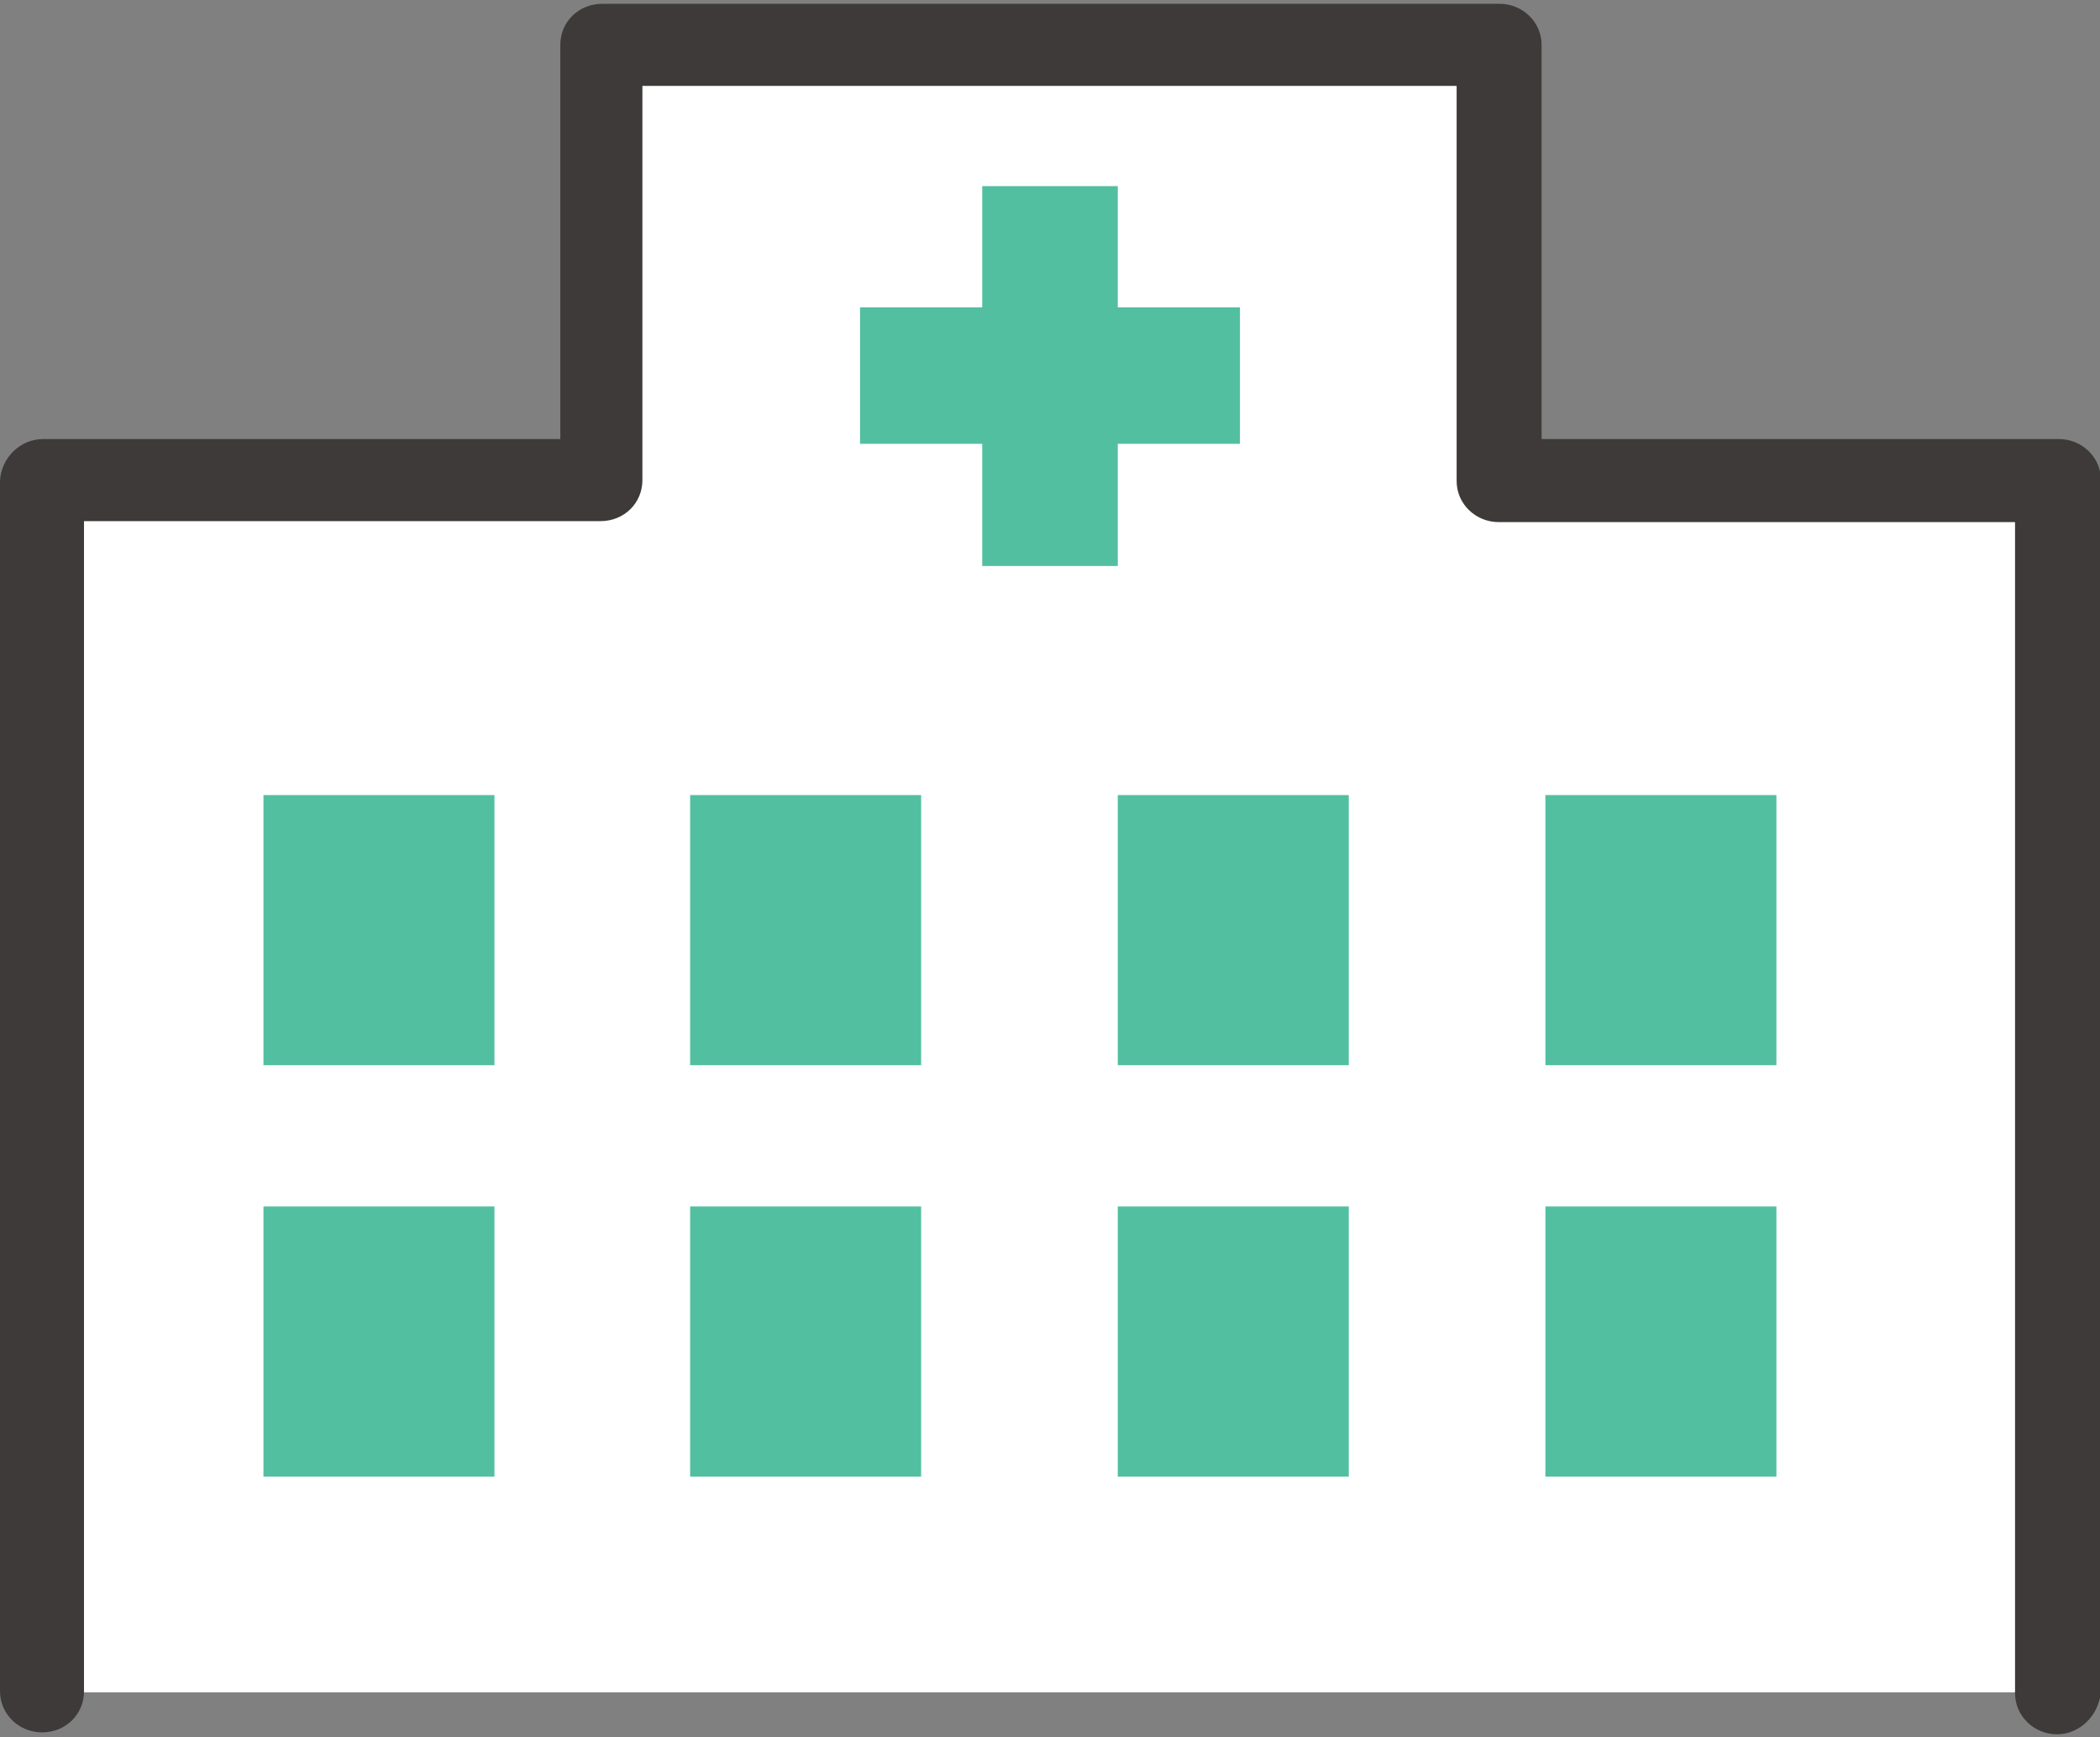
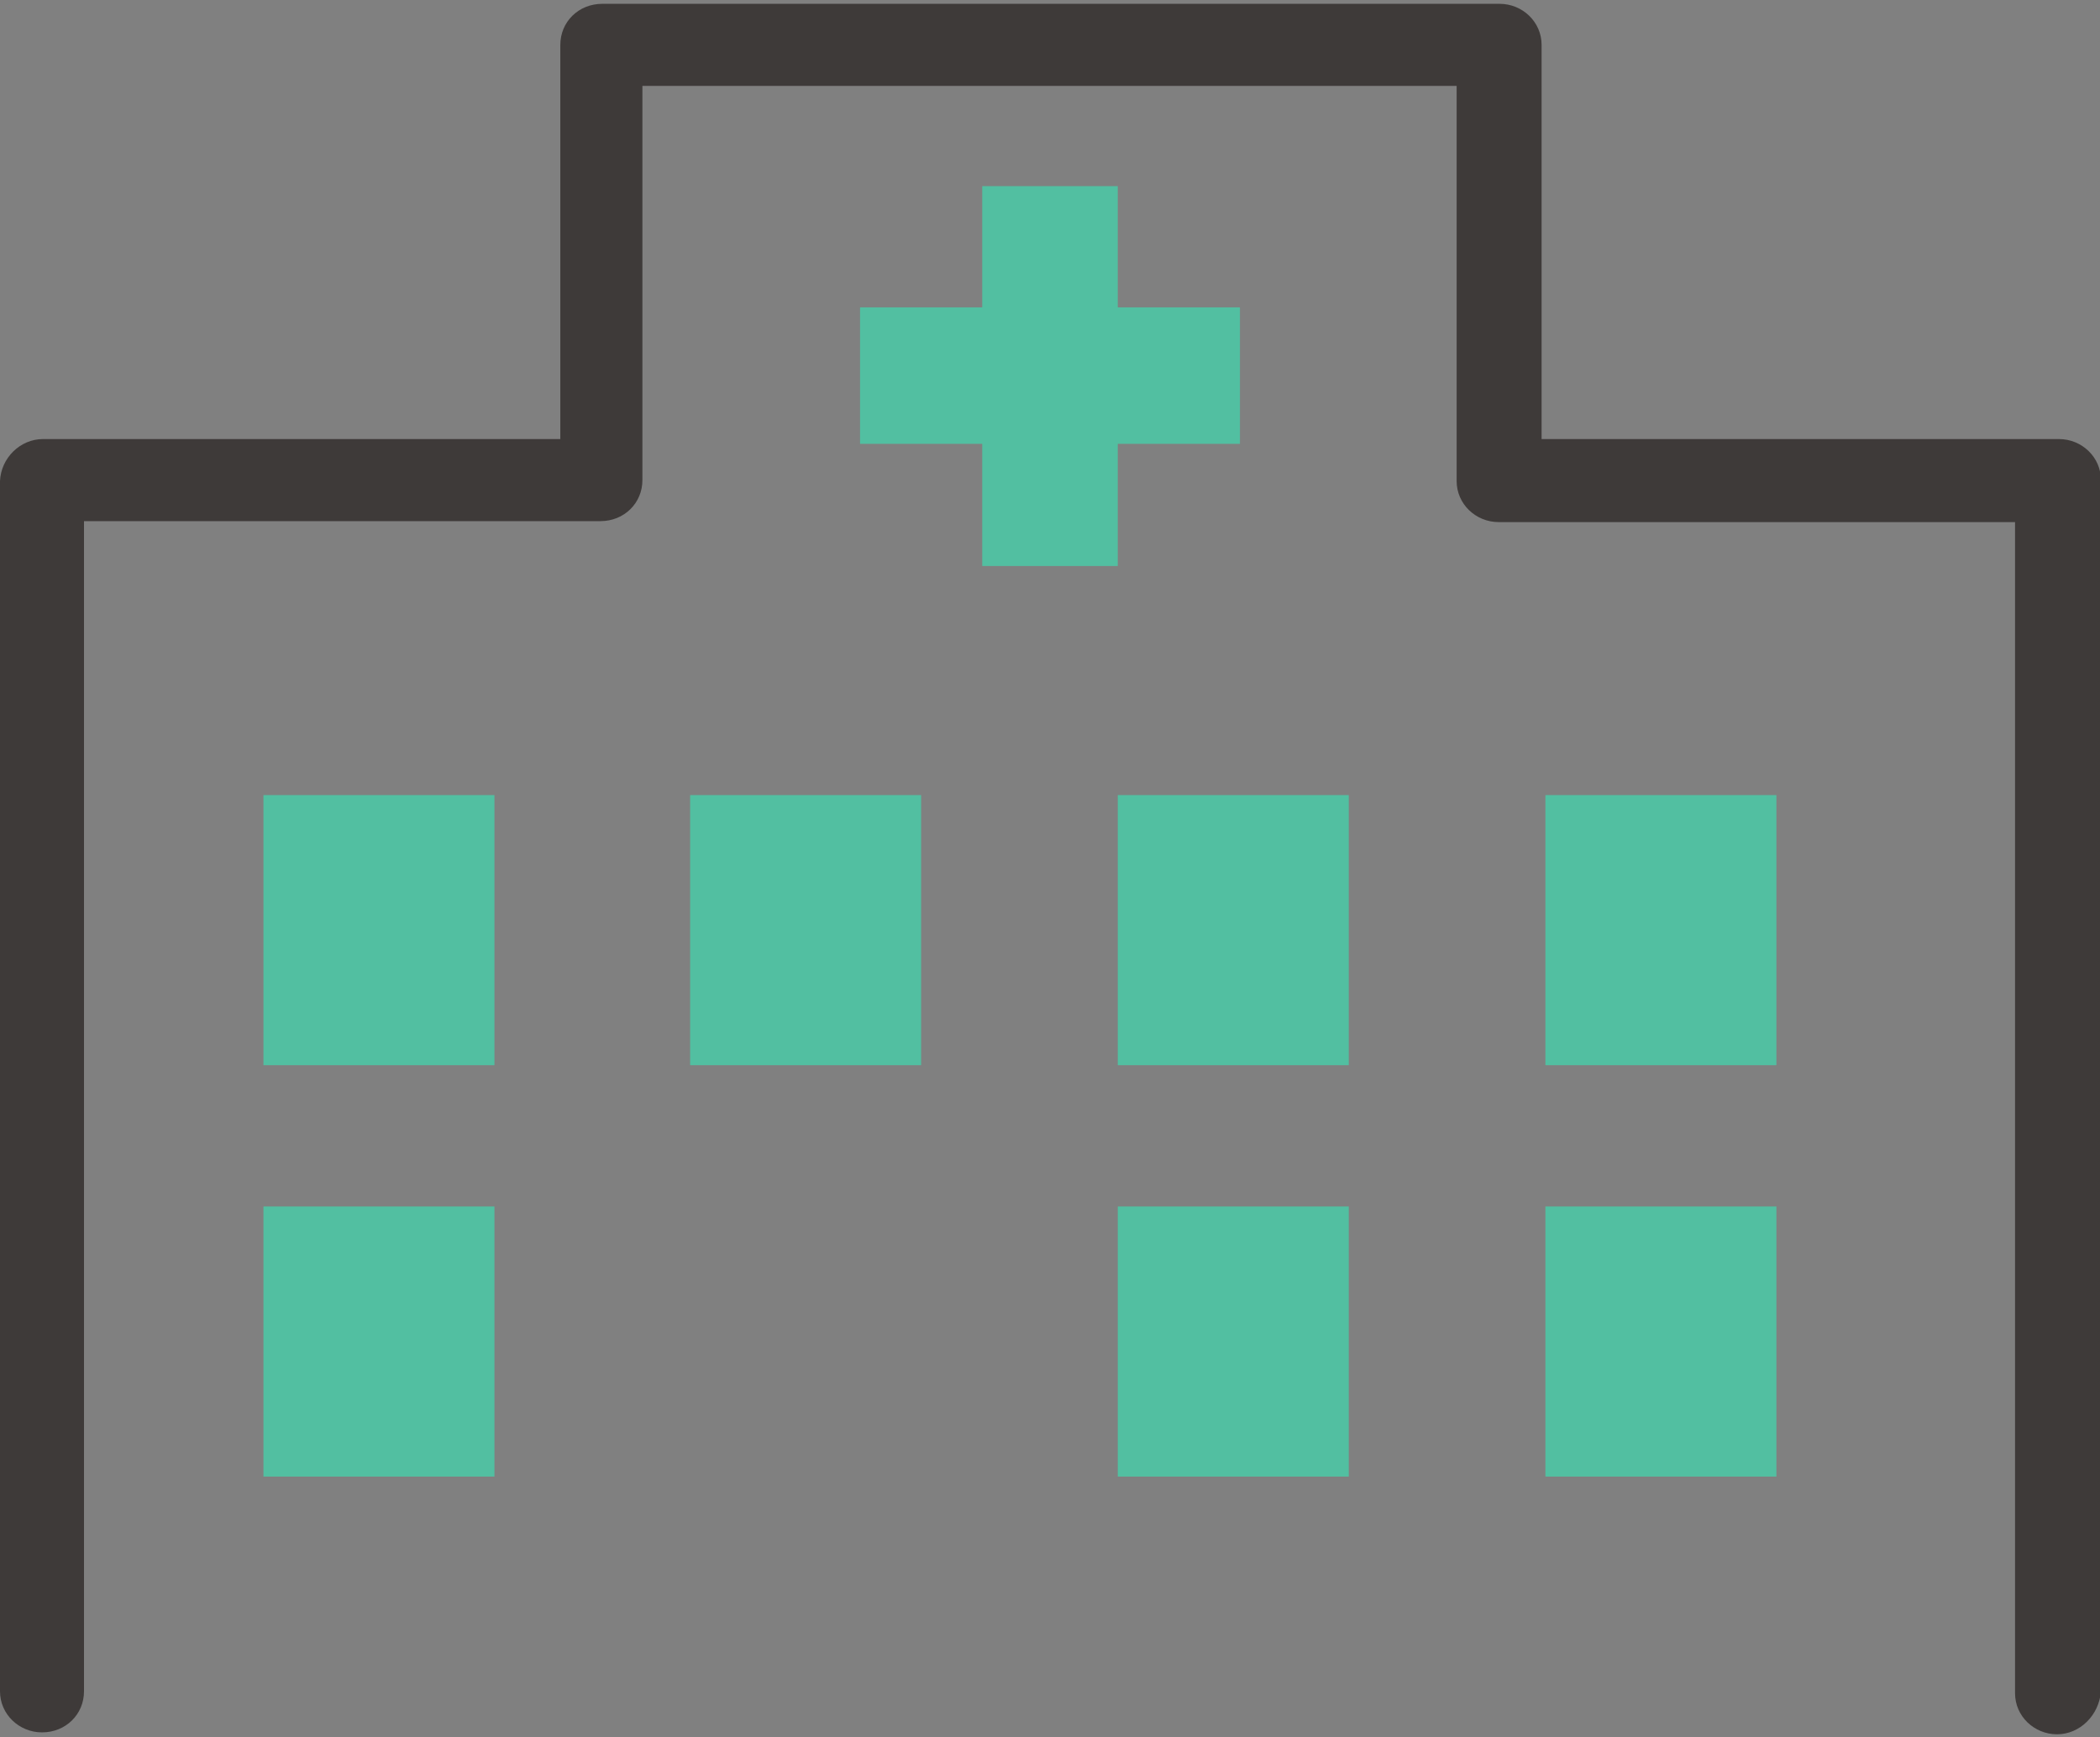
<svg xmlns="http://www.w3.org/2000/svg" version="1.1" id="レイヤー_1" x="0px" y="0px" viewBox="0 0 220 182" style="enable-background:new 0 0 220 182;" xml:space="preserve">
  <rect x="0" y="0" width="220" height="182" fill="#808080" stroke="none" />
  <style type="text/css">
	.st0{fill:none;}
	.st1{fill:#FFFFFF;}
	.st2{fill:#52BFA1;}
	.st3{fill:#3E3A39;}
</style>
  <rect class="st0" width="220" height="182" />
  <g>
-     <polygon class="st1" points="157,50.4 157,4.7 63,4.7 63,50.4 4.5,50.4 4.5,177.3 215.5,177.3 215.5,50.4  " />
    <polygon class="st2" points="129.9,32.2 117.1,32.2 117.1,19.5 102.9,19.5 102.9,32.2 90.1,32.2 90.1,46.5 102.9,46.5 102.9,59.3    117.1,59.3 117.1,46.5 129.9,46.5  " />
    <path class="st3" d="M215.5,181.7c-2.4,0-4.4-1.9-4.4-4.3V54.7H157c-2.4,0-4.4-1.9-4.4-4.3V9H67.3v41.3c0,2.4-1.9,4.3-4.4,4.3H8.8   v122.6c0,2.4-1.9,4.3-4.4,4.3c-2.4,0-4.4-1.9-4.4-4.3V50.4C0.1,48,2.1,46,4.5,46h54.2V4.7c0-2.4,1.9-4.3,4.4-4.3h94   c2.4,0,4.4,1.9,4.4,4.3V46h54.2c2.4,0,4.4,1.9,4.4,4.3v126.9C219.9,179.7,217.9,181.7,215.5,181.7z" />
    <rect x="27.6" y="83.3" class="st2" width="24.2" height="28.3" />
    <rect x="72.3" y="83.3" class="st2" width="24.2" height="28.3" />
    <rect x="117.1" y="83.3" class="st2" width="24.2" height="28.3" />
    <rect x="161.9" y="83.3" class="st2" width="24.2" height="28.3" />
    <rect x="27.6" y="126.4" class="st2" width="24.2" height="28.3" />
-     <rect x="72.3" y="126.4" class="st2" width="24.2" height="28.3" />
    <rect x="117.1" y="126.4" class="st2" width="24.2" height="28.3" />
    <rect x="161.9" y="126.4" class="st2" width="24.2" height="28.3" />
  </g>
</svg>